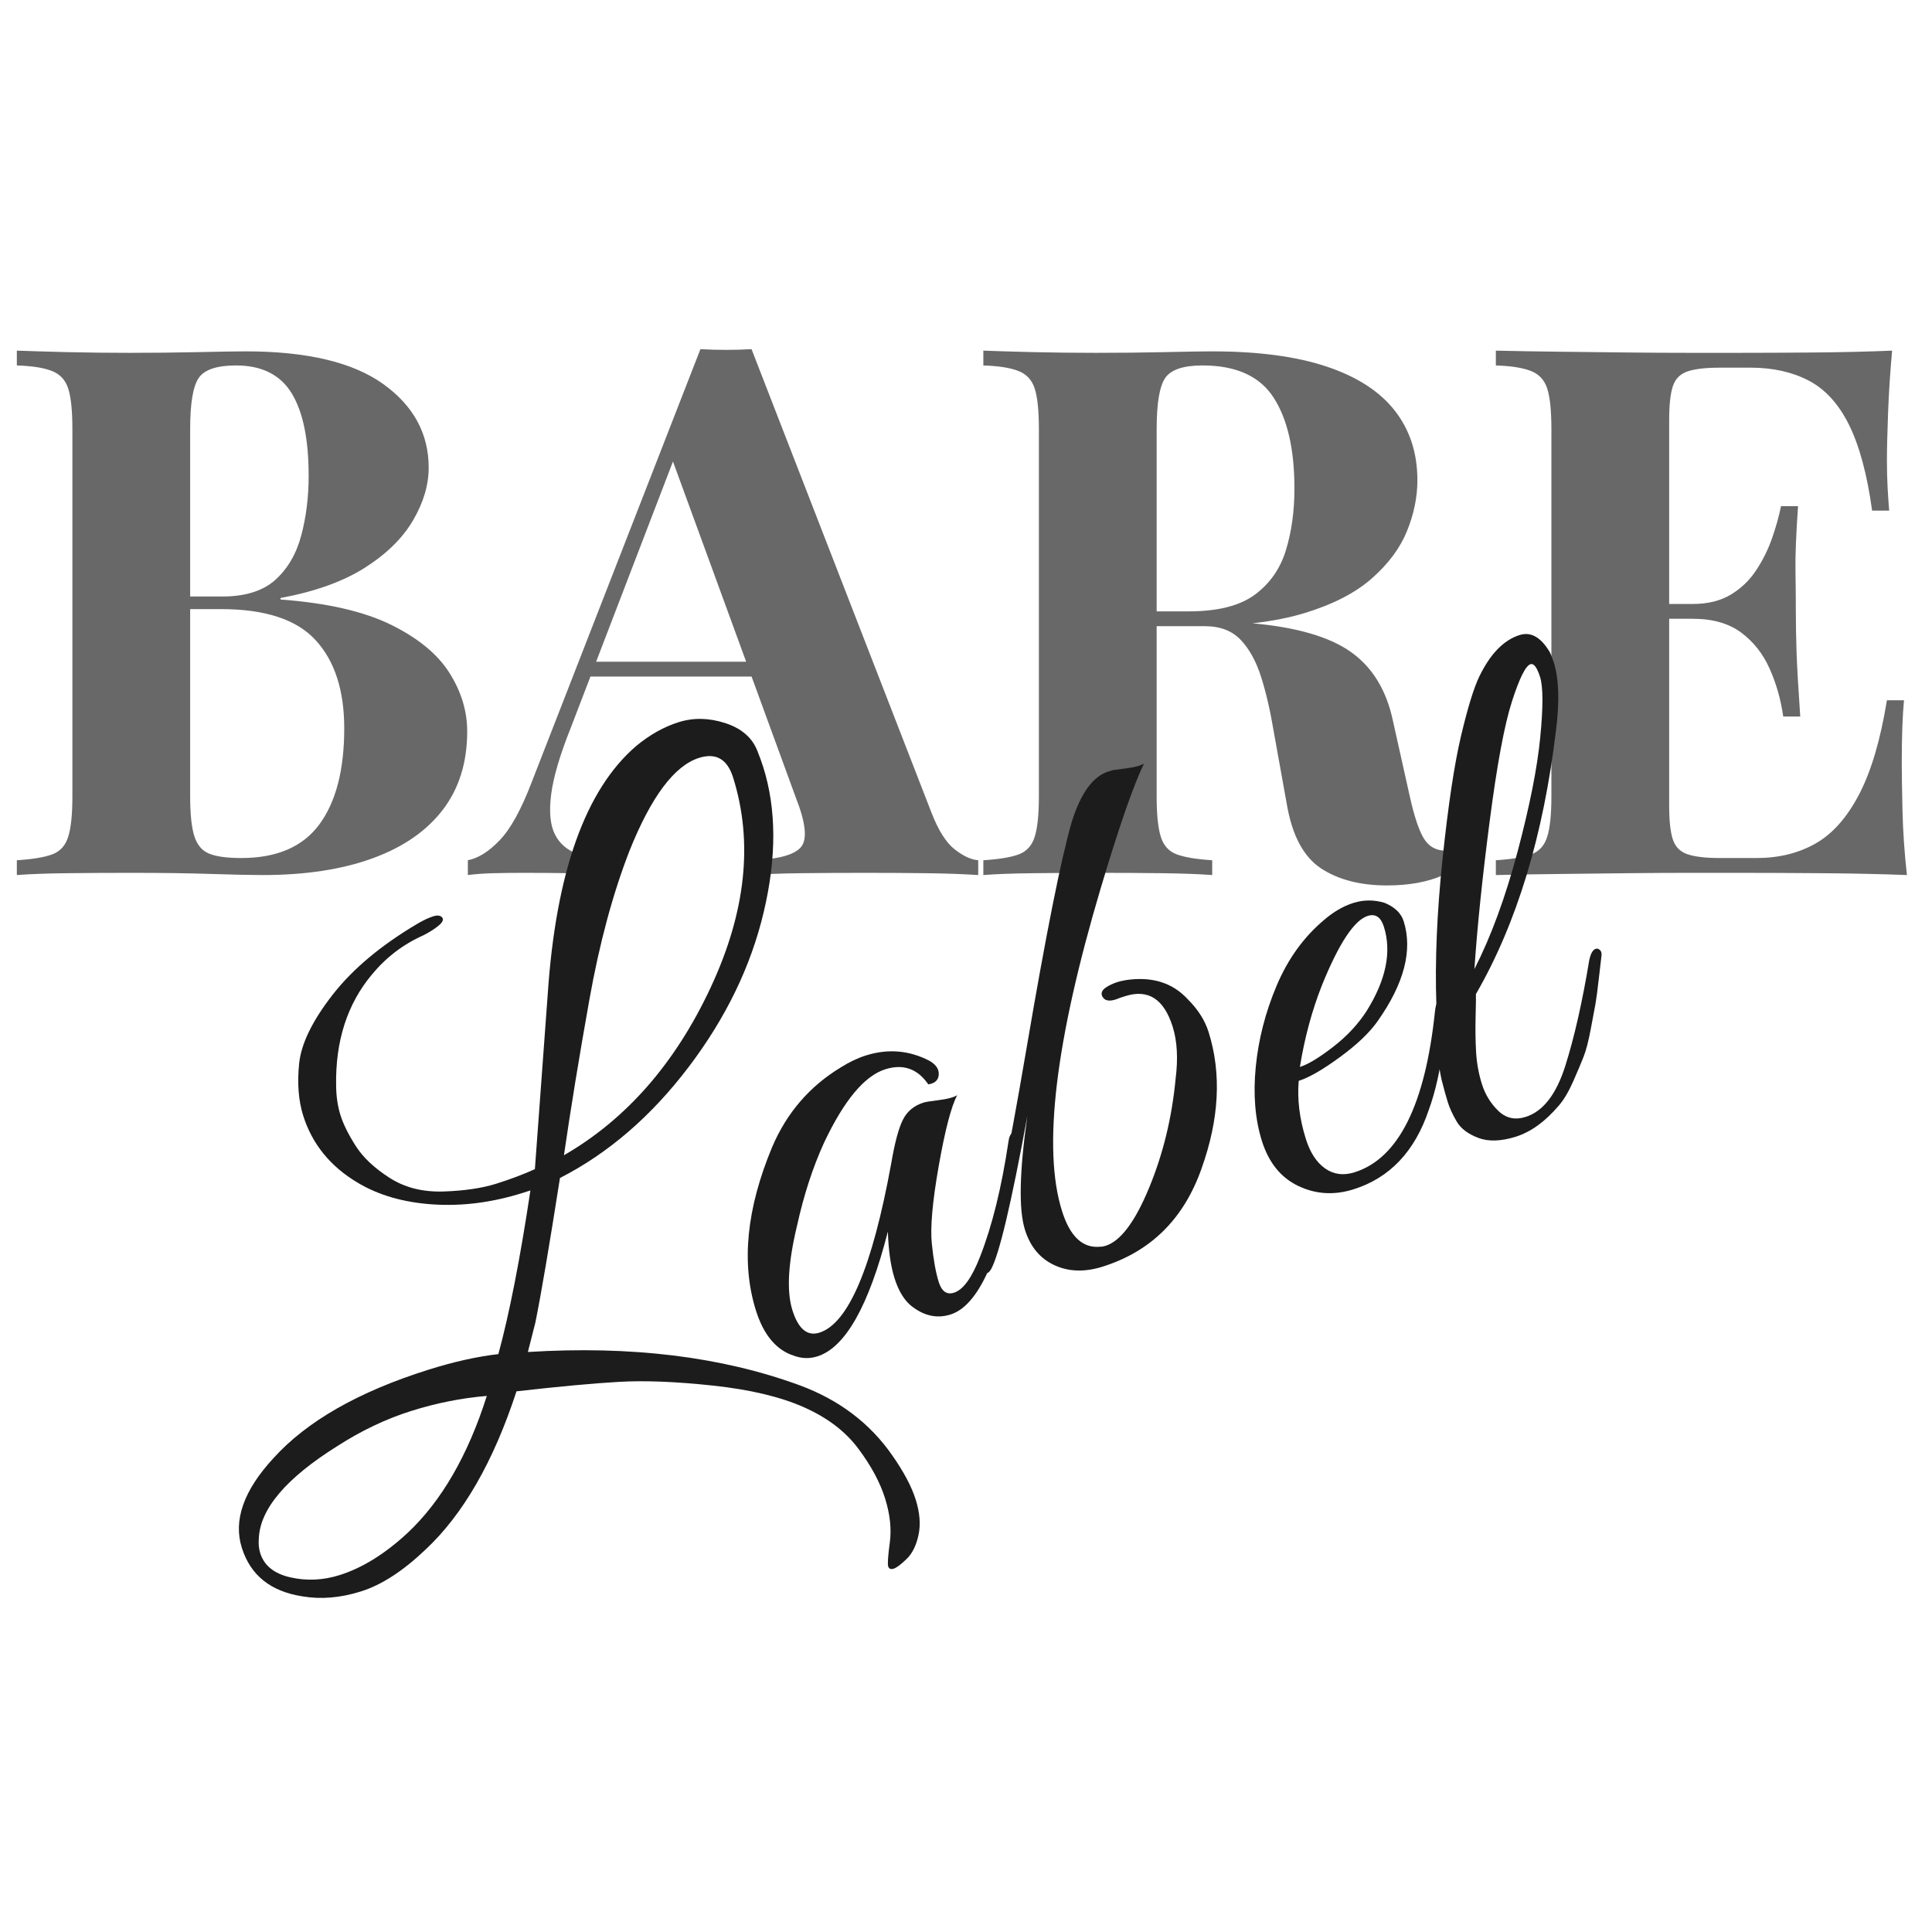
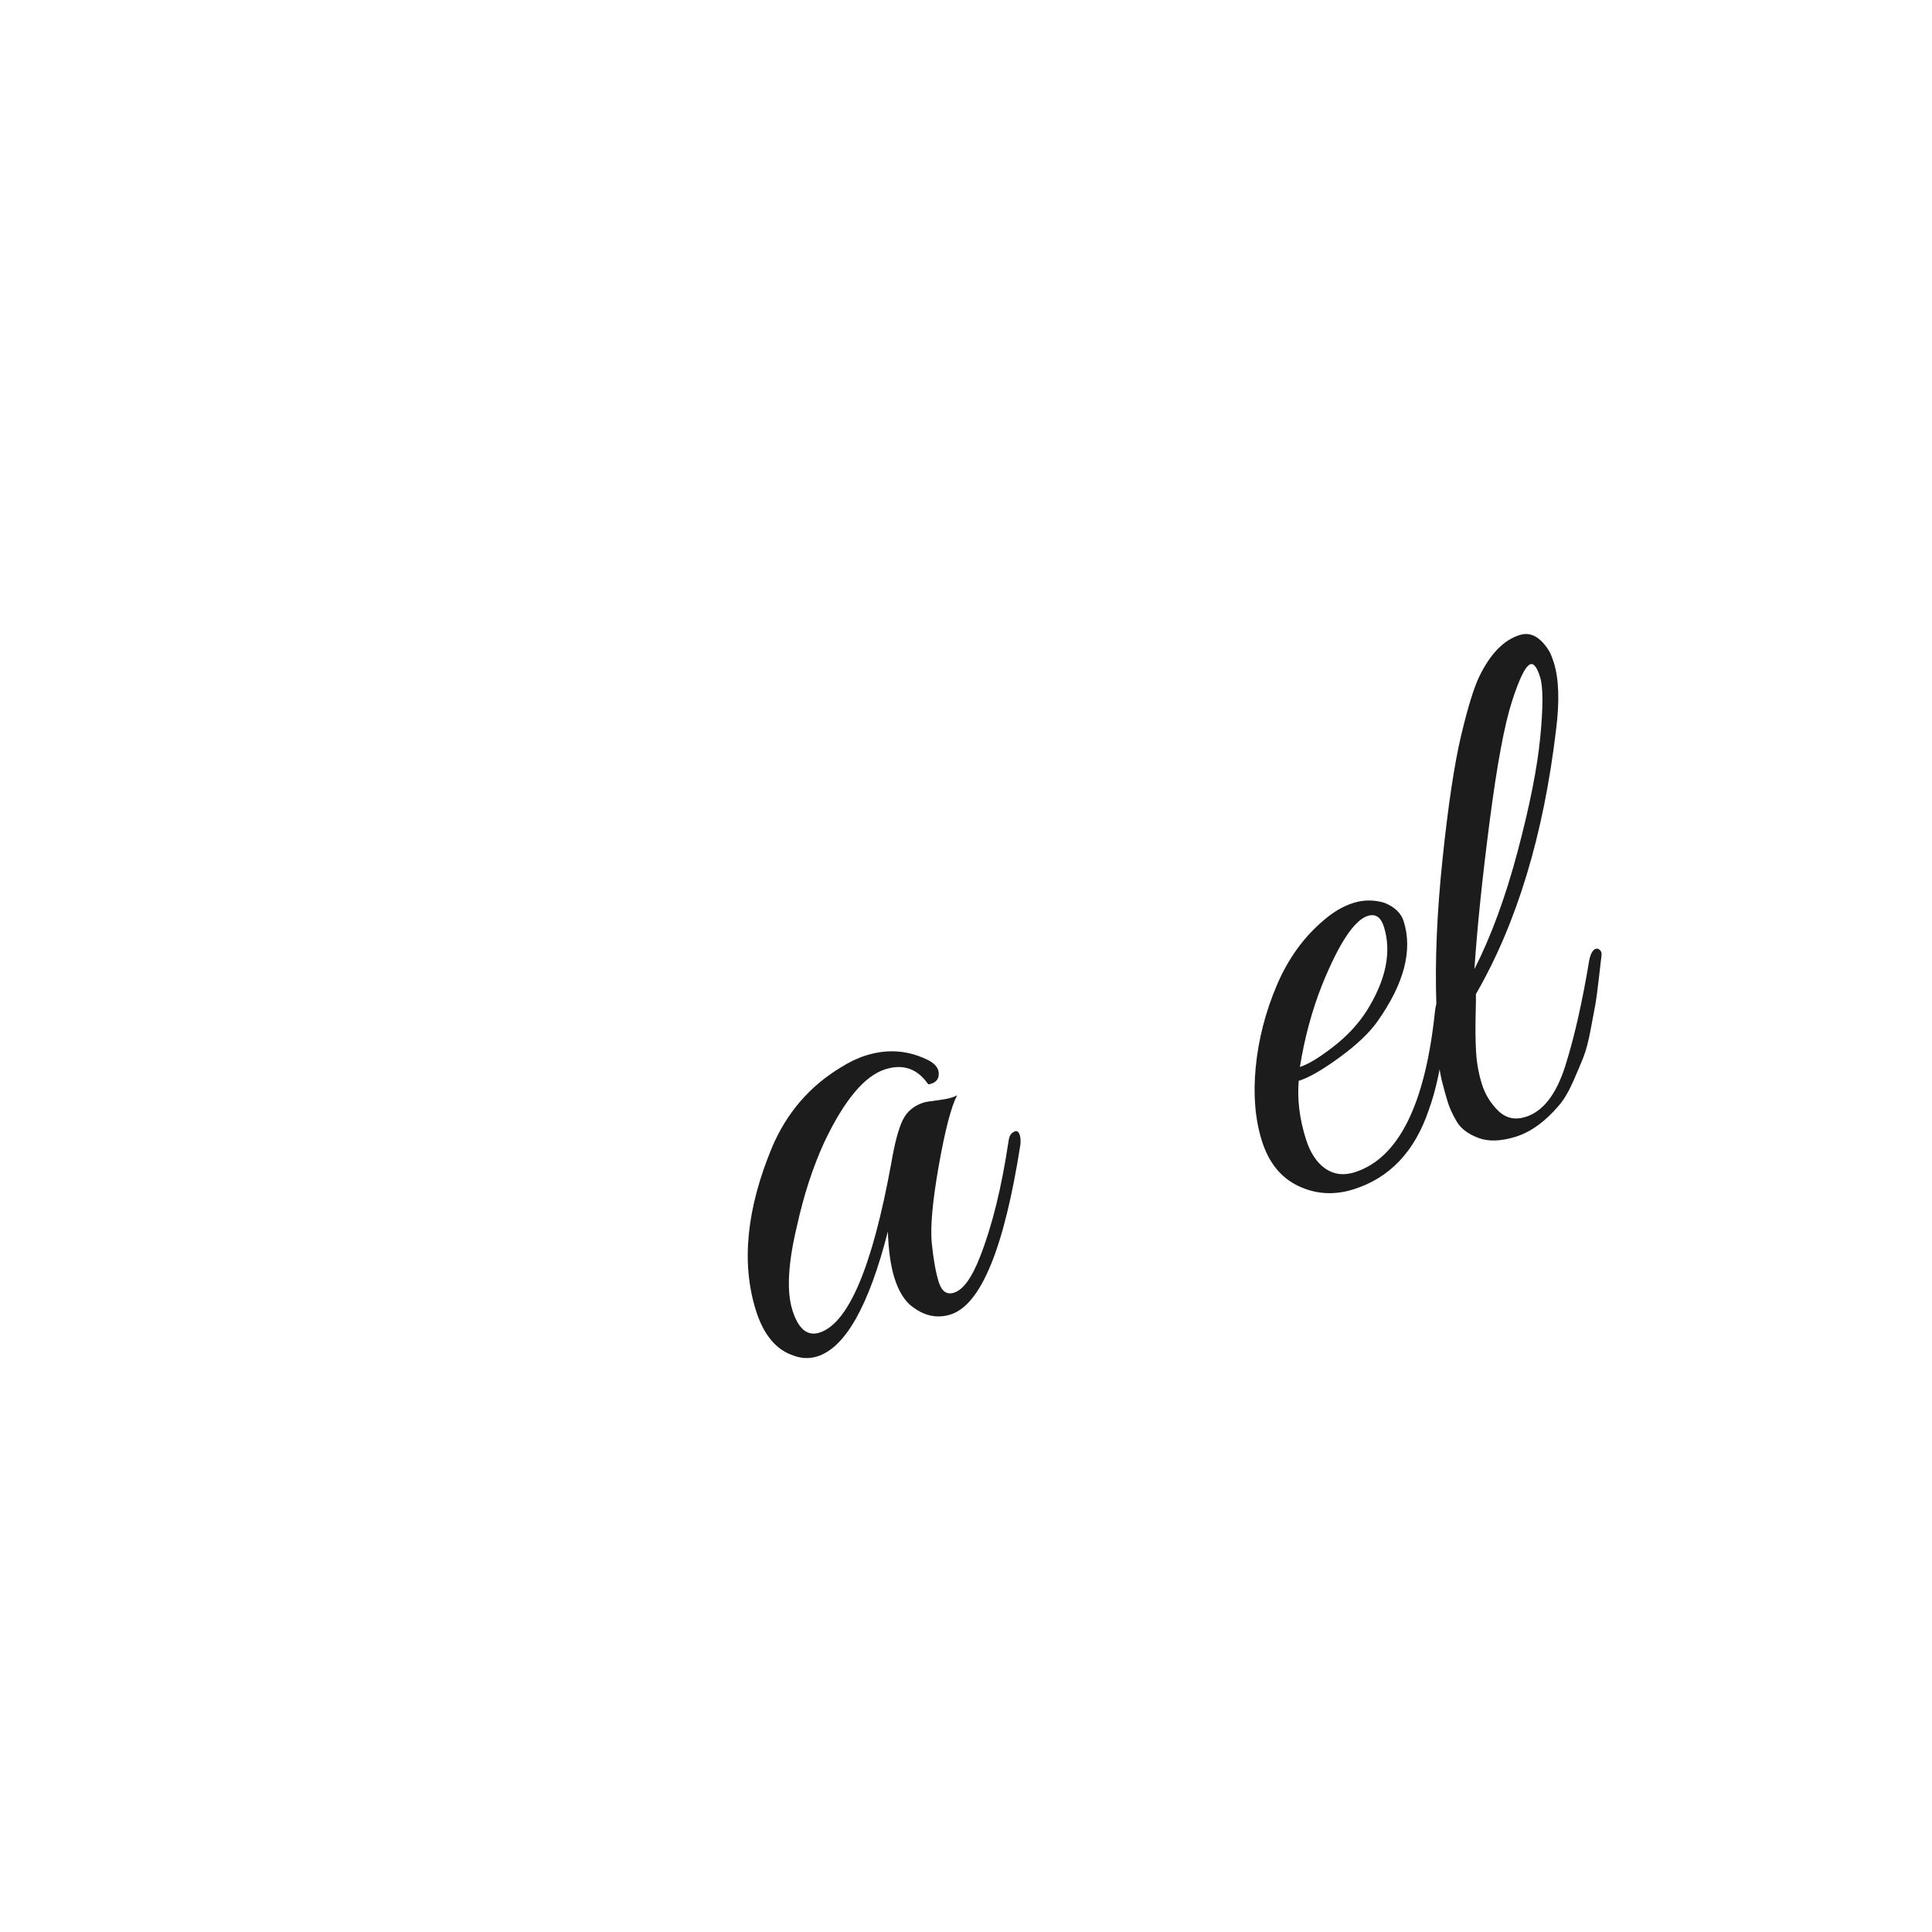
<svg xmlns="http://www.w3.org/2000/svg" version="1.0" preserveAspectRatio="xMidYMid meet" height="1000" viewBox="0 0 750 750" zoomAndPan="magnify" width="1000">
  <defs>
    <filter id="1e3e7991d2" height="100%" width="100%" y="0%" x="0%">
      <feColorMatrix color-interpolation-filters="sRGB" values="0 0 0 0 1 0 0 0 0 1 0 0 0 0 1 0 0 0 1 0" />
    </filter>
    <g />
    <mask id="7440a4a729">
      <g filter="url(#1e3e7991d2)">
-         <rect fill-opacity="0.59" height="900" y="-75" fill="#000000" width="900" x="-75" />
-       </g>
+         </g>
    </mask>
    <clipPath id="a6e635a344">
-       <path clip-rule="nonzero" d="M 0 0.078 L 750 0.078 L 750 385.039 L 0 385.039 Z M 0 0.078" />
-     </clipPath>
+       </clipPath>
    <clipPath id="5fb7ce8fcc">
      <rect height="386" y="0" width="750" x="0" />
    </clipPath>
    <clipPath id="8b3cd33fc5">
      <rect height="386" y="0" width="750" x="0" />
    </clipPath>
    <clipPath id="732b20e5f4">
      <rect height="532" y="0" width="678" x="0" />
    </clipPath>
  </defs>
  <g mask="url(#7440a4a729)">
    <g transform="matrix(1, 0, 0, 1, 0, 28)">
      <g clip-path="url(#8b3cd33fc5)">
        <g clip-path="url(#a6e635a344)">
          <g transform="matrix(1, 0, 0, 1, 0, -0)">
            <g clip-path="url(#5fb7ce8fcc)">
              <g fill-opacity="1" fill="#000000">
                <g transform="translate(-3.243, 311.694)">
                  <g>
                    <path d="M 9.781 -203.578 C 14.758 -203.391 21.273 -203.195 29.328 -203 C 37.379 -202.812 45.43 -202.719 53.484 -202.719 C 62.68 -202.719 71.594 -202.812 80.219 -203 C 88.852 -203.195 94.988 -203.297 98.625 -203.297 C 122.395 -203.297 140.176 -199.078 151.969 -190.641 C 163.758 -182.203 169.656 -171.375 169.656 -158.156 C 169.656 -151.445 167.641 -144.641 163.609 -137.734 C 159.586 -130.836 153.359 -124.703 144.922 -119.328 C 136.484 -113.961 125.555 -110.035 112.141 -107.547 L 112.141 -106.969 C 130.16 -105.625 144.441 -102.363 154.984 -97.188 C 165.523 -92.008 173.098 -85.781 177.703 -78.5 C 182.305 -71.219 184.609 -63.645 184.609 -55.781 C 184.609 -43.707 181.441 -33.547 175.109 -25.297 C 168.785 -17.055 159.68 -10.781 147.797 -6.469 C 135.91 -2.156 121.723 0 105.234 0 C 100.641 0 94.031 -0.141 85.406 -0.422 C 76.781 -0.711 66.332 -0.859 54.062 -0.859 C 45.625 -0.859 37.379 -0.812 29.328 -0.719 C 21.273 -0.625 14.758 -0.383 9.781 0 L 9.781 -5.75 C 15.914 -6.133 20.516 -6.898 23.578 -8.047 C 26.641 -9.203 28.695 -11.504 29.75 -14.953 C 30.812 -18.398 31.344 -23.578 31.344 -30.484 L 31.344 -173.109 C 31.344 -180.203 30.812 -185.426 29.75 -188.781 C 28.695 -192.133 26.586 -194.43 23.422 -195.672 C 20.266 -196.922 15.719 -197.641 9.781 -197.828 Z M 94.891 -197.828 C 87.41 -197.828 82.566 -196.195 80.359 -192.938 C 78.16 -189.688 77.062 -183.078 77.062 -173.109 L 77.062 -30.484 C 77.062 -23.773 77.586 -18.691 78.641 -15.234 C 79.691 -11.785 81.609 -9.484 84.391 -8.328 C 87.172 -7.18 91.344 -6.609 96.906 -6.609 C 110.707 -6.609 120.816 -10.969 127.234 -19.688 C 133.66 -28.414 136.875 -40.832 136.875 -56.938 C 136.875 -71.695 133.18 -83.102 125.797 -91.156 C 118.422 -99.207 106.203 -103.234 89.141 -103.234 L 64.703 -103.234 C 64.703 -103.234 64.703 -104.047 64.703 -105.672 C 64.703 -107.305 64.703 -108.125 64.703 -108.125 L 89.422 -108.125 C 98.43 -108.125 105.332 -110.281 110.125 -114.594 C 114.914 -118.906 118.27 -124.656 120.188 -131.844 C 122.102 -139.031 123.062 -146.742 123.062 -154.984 C 123.062 -169.172 120.859 -179.859 116.453 -187.047 C 112.047 -194.234 104.859 -197.828 94.891 -197.828 Z M 94.891 -197.828" />
                  </g>
                </g>
              </g>
              <g fill-opacity="1" fill="#000000">
                <g transform="translate(185.936, 311.694)">
                  <g>
                    <path d="M 105.812 -204.156 L 175.688 -24.156 C 178.375 -17.25 181.395 -12.5 184.75 -9.906 C 188.102 -7.32 191.125 -5.938 193.812 -5.75 L 193.812 0 C 188.062 -0.383 181.301 -0.625 173.531 -0.719 C 165.77 -0.812 157.957 -0.859 150.094 -0.859 C 141.281 -0.859 132.941 -0.812 125.078 -0.719 C 117.223 -0.625 110.992 -0.383 106.391 0 L 106.391 -5.75 C 116.172 -6.133 122.352 -7.812 124.938 -10.781 C 127.531 -13.75 126.906 -20.125 123.062 -29.906 L 74.188 -163.609 L 79.359 -171.094 L 35.656 -57.219 C 31.438 -46.676 28.895 -38.051 28.031 -31.344 C 27.164 -24.633 27.645 -19.457 29.469 -15.812 C 31.289 -12.176 34.258 -9.633 38.375 -8.188 C 42.5 -6.75 47.441 -5.938 53.203 -5.75 L 53.203 0 C 46.867 -0.383 40.828 -0.625 35.078 -0.719 C 29.328 -0.812 23.484 -0.859 17.547 -0.859 C 13.328 -0.859 9.348 -0.812 5.609 -0.719 C 1.867 -0.625 -1.438 -0.383 -4.312 0 L -4.312 -5.75 C -0.289 -6.52 3.828 -9.109 8.047 -13.516 C 12.266 -17.922 16.391 -25.395 20.422 -35.938 L 85.969 -204.156 C 89.039 -203.969 92.348 -203.875 95.891 -203.875 C 99.441 -203.875 102.75 -203.969 105.812 -204.156 Z M 125.953 -82.812 L 125.953 -77.062 L 40.25 -77.062 L 43.125 -82.812 Z M 125.953 -82.812" />
                  </g>
                </g>
              </g>
              <g fill-opacity="1" fill="#000000">
                <g transform="translate(371.951, 311.694)">
                  <g>
-                     <path d="M 9.781 -203.578 C 14.57 -203.391 21.039 -203.195 29.188 -203 C 37.332 -202.812 45.43 -202.719 53.484 -202.719 C 62.68 -202.719 71.594 -202.812 80.219 -203 C 88.852 -203.195 94.988 -203.297 98.625 -203.297 C 116.457 -203.297 131.266 -201.328 143.047 -197.391 C 154.836 -193.461 163.656 -187.758 169.5 -180.281 C 175.352 -172.812 178.281 -163.805 178.281 -153.266 C 178.281 -146.742 176.938 -140.176 174.25 -133.562 C 171.57 -126.945 167.02 -120.812 160.594 -115.156 C 154.176 -109.508 145.406 -105.004 134.281 -101.641 C 123.164 -98.285 109.172 -96.609 92.297 -96.609 L 64.703 -96.609 L 64.703 -102.359 L 89.422 -102.359 C 100.734 -102.359 109.312 -104.516 115.156 -108.828 C 121.008 -113.148 125.035 -118.906 127.234 -126.094 C 129.441 -133.281 130.547 -141.281 130.547 -150.094 C 130.547 -165.238 127.859 -176.977 122.484 -185.312 C 117.117 -193.656 107.922 -197.828 94.891 -197.828 C 87.41 -197.828 82.566 -196.195 80.359 -192.938 C 78.16 -189.688 77.062 -183.078 77.062 -173.109 L 77.062 -30.484 C 77.062 -23.578 77.586 -18.398 78.641 -14.953 C 79.691 -11.504 81.75 -9.203 84.812 -8.047 C 87.883 -6.898 92.488 -6.133 98.625 -5.75 L 98.625 0 C 93.445 -0.383 86.926 -0.625 79.062 -0.719 C 71.207 -0.812 63.254 -0.859 55.203 -0.859 C 46.004 -0.859 37.332 -0.812 29.188 -0.719 C 21.039 -0.625 14.57 -0.383 9.781 0 L 9.781 -5.75 C 15.914 -6.133 20.516 -6.898 23.578 -8.047 C 26.641 -9.203 28.695 -11.504 29.75 -14.953 C 30.812 -18.398 31.344 -23.578 31.344 -30.484 L 31.344 -173.109 C 31.344 -180.203 30.812 -185.426 29.75 -188.781 C 28.695 -192.133 26.586 -194.43 23.422 -195.672 C 20.266 -196.922 15.719 -197.641 9.781 -197.828 Z M 64.125 -101.5 C 72.363 -101.312 79.504 -100.926 85.547 -100.344 C 91.586 -99.77 96.906 -99.242 101.5 -98.766 C 106.102 -98.285 110.227 -97.953 113.875 -97.766 C 131.312 -96.234 144.195 -92.492 152.531 -86.547 C 160.875 -80.609 166.297 -71.695 168.797 -59.812 L 175.406 -30.188 C 177.125 -22.52 178.941 -17.148 180.859 -14.078 C 182.785 -11.016 185.566 -9.484 189.203 -9.484 C 191.691 -9.68 193.75 -10.305 195.375 -11.359 C 197.008 -12.41 198.785 -13.992 200.703 -16.109 L 204.734 -12.656 C 199.555 -6.707 193.992 -2.441 188.047 0.141 C 182.109 2.734 174.922 4.031 166.484 4.031 C 156.141 4.031 147.609 1.828 140.891 -2.578 C 134.18 -6.992 129.773 -15.145 127.672 -27.031 L 122.5 -55.781 C 121.156 -63.832 119.523 -70.875 117.609 -76.906 C 115.691 -82.945 113.055 -87.738 109.703 -91.281 C 106.348 -94.832 101.695 -96.609 95.75 -96.609 L 64.703 -96.609 Z M 64.125 -101.5" />
-                   </g>
+                     </g>
                </g>
              </g>
              <g fill-opacity="1" fill="#000000">
                <g transform="translate(570.906, 311.694)">
                  <g>
                    <path d="M 163.609 -203.578 C 162.848 -195.148 162.32 -187.004 162.031 -179.141 C 161.738 -171.285 161.594 -165.25 161.594 -161.031 C 161.594 -157.195 161.688 -153.551 161.875 -150.094 C 162.07 -146.645 162.27 -143.77 162.469 -141.469 L 155.844 -141.469 C 153.926 -155.469 150.953 -166.539 146.922 -174.688 C 142.898 -182.832 137.676 -188.582 131.25 -191.938 C 124.832 -195.289 117.312 -196.969 108.688 -196.969 L 96.906 -196.969 C 91.344 -196.969 87.125 -196.488 84.25 -195.531 C 81.375 -194.57 79.457 -192.656 78.5 -189.781 C 77.539 -186.906 77.062 -182.492 77.062 -176.547 L 77.062 -27.031 C 77.062 -21.082 77.539 -16.672 78.5 -13.797 C 79.457 -10.922 81.375 -9.004 84.25 -8.047 C 87.125 -7.086 91.344 -6.609 96.906 -6.609 L 111 -6.609 C 119.625 -6.609 127.238 -8.477 133.844 -12.219 C 140.457 -15.957 146.113 -22.332 150.812 -31.344 C 155.508 -40.352 159.102 -52.523 161.594 -67.859 L 168.219 -67.859 C 167.645 -61.723 167.359 -53.672 167.359 -43.703 C 167.359 -39.297 167.453 -33.066 167.641 -25.016 C 167.828 -16.961 168.398 -8.625 169.359 0 C 159.586 -0.383 148.566 -0.625 136.297 -0.719 C 124.023 -0.812 113.098 -0.859 103.516 -0.859 C 98.723 -0.859 92.586 -0.859 85.109 -0.859 C 77.641 -0.859 69.586 -0.812 60.953 -0.719 C 52.328 -0.625 43.602 -0.523 34.781 -0.422 C 25.969 -0.328 17.633 -0.188 9.781 0 L 9.781 -5.75 C 15.914 -6.133 20.516 -6.898 23.578 -8.047 C 26.641 -9.203 28.695 -11.504 29.75 -14.953 C 30.812 -18.398 31.344 -23.578 31.344 -30.484 L 31.344 -173.109 C 31.344 -180.203 30.812 -185.426 29.75 -188.781 C 28.695 -192.133 26.586 -194.43 23.422 -195.672 C 20.266 -196.922 15.719 -197.641 9.781 -197.828 L 9.781 -203.578 C 17.633 -203.391 25.969 -203.25 34.781 -203.156 C 43.602 -203.062 52.328 -202.961 60.953 -202.859 C 69.586 -202.766 77.641 -202.719 85.109 -202.719 C 92.586 -202.719 98.723 -202.719 103.516 -202.719 C 112.336 -202.719 122.352 -202.766 133.562 -202.859 C 144.781 -202.961 154.797 -203.203 163.609 -203.578 Z M 118.75 -105.234 C 118.75 -105.234 118.75 -104.273 118.75 -102.359 C 118.75 -100.441 118.75 -99.484 118.75 -99.484 L 68.438 -99.484 C 68.438 -99.484 68.438 -100.441 68.438 -102.359 C 68.438 -104.273 68.438 -105.234 68.438 -105.234 Z M 127.094 -143.203 C 126.332 -132.273 126 -123.938 126.094 -118.188 C 126.188 -112.438 126.234 -107.16 126.234 -102.359 C 126.234 -97.566 126.328 -92.297 126.516 -86.547 C 126.711 -80.797 127.191 -72.457 127.953 -61.531 L 121.344 -61.531 C 120.383 -68.238 118.609 -74.469 116.016 -80.219 C 113.43 -85.977 109.742 -90.629 104.953 -94.172 C 100.16 -97.711 93.93 -99.484 86.266 -99.484 L 86.266 -105.234 C 92.016 -105.234 96.898 -106.43 100.922 -108.828 C 104.953 -111.234 108.258 -114.398 110.844 -118.328 C 113.438 -122.254 115.5 -126.422 117.031 -130.828 C 118.562 -135.242 119.711 -139.367 120.484 -143.203 Z M 127.094 -143.203" />
                  </g>
                </g>
              </g>
            </g>
          </g>
        </g>
      </g>
    </g>
  </g>
  <g transform="matrix(1, 0, 0, 1, 15, 179)">
    <g clip-path="url(#732b20e5f4)">
      <g fill-opacity="1" fill="#1c1c1c">
        <g transform="translate(78.954, 417.189)">
          <g>
-             <path d="M 202.344 -298.375 C 207.469 -282.082 207.535 -263.367 202.547 -242.234 C 197.566 -221.109 187.832 -201.008 173.344 -181.938 C 158.863 -162.863 142.223 -148.516 123.422 -138.891 C 119.242 -112.242 116.062 -93.535 113.875 -82.766 L 110.969 -71.344 C 150.969 -73.844 186.094 -69.551 216.344 -58.469 C 231.719 -52.812 243.742 -43.727 252.422 -31.219 C 256.91 -24.812 259.945 -19.078 261.531 -14.016 C 263.125 -8.953 263.484 -4.379 262.609 -0.297 C 261.734 3.785 260.188 6.895 257.969 9.031 C 255.758 11.164 254.094 12.41 252.969 12.766 C 251.852 13.117 251.145 12.828 250.844 11.891 C 250.551 10.961 250.758 7.863 251.469 2.594 C 252.176 -2.676 251.555 -8.398 249.609 -14.578 C 247.672 -20.766 244.207 -27.191 239.219 -33.859 C 234.238 -40.523 227.203 -45.875 218.109 -49.906 C 209.016 -53.945 197.273 -56.742 182.891 -58.297 C 168.504 -59.848 156.301 -60.332 146.281 -59.75 C 136.27 -59.176 123.023 -57.953 106.547 -56.078 C 97.617 -28.766 85.832 -8.27 71.188 5.406 C 62.477 13.695 54.141 19.094 46.172 21.594 C 38.211 24.102 30.645 24.742 23.469 23.516 C 11.125 21.617 3.273 15.332 -0.078 4.656 C -3.441 -6.02 0.633 -17.598 12.156 -30.078 C 25.133 -44.461 45.207 -55.926 72.375 -64.469 C 82.125 -67.539 91.172 -69.562 99.516 -70.531 C 103.805 -86.301 107.953 -107.477 111.953 -134.062 C 110.828 -133.707 109.797 -133.379 108.859 -133.078 C 97.055 -129.367 85.477 -127.891 74.125 -128.641 C 62.77 -129.391 53.031 -132.195 44.906 -137.062 C 34.27 -143.383 27.211 -152.078 23.734 -163.141 C 21.91 -168.941 21.391 -175.672 22.172 -183.328 C 22.953 -190.984 27.266 -199.859 35.109 -209.953 C 42.961 -220.047 54.008 -229.289 68.25 -237.688 C 70.5 -239 72.469 -239.922 74.156 -240.453 C 75.844 -240.984 77.02 -240.844 77.688 -240.031 C 78.363 -239.219 77.879 -238.141 76.234 -236.797 C 74.598 -235.461 72.625 -234.219 70.312 -233.062 C 62.551 -229.602 55.91 -224.531 50.391 -217.844 C 40.816 -206.383 36.195 -191.957 36.531 -174.562 C 36.582 -170.457 37.148 -166.676 38.234 -163.219 C 39.328 -159.758 41.297 -155.797 44.141 -151.328 C 46.984 -146.867 51.367 -142.738 57.297 -138.938 C 63.223 -135.145 70.211 -133.383 78.266 -133.656 C 86.316 -133.926 93.102 -134.926 98.625 -136.656 C 104.156 -138.395 109.176 -140.285 113.688 -142.328 L 118.656 -209.984 C 121.82 -257.523 133.305 -289.754 153.109 -306.672 C 158.336 -310.992 163.805 -314.051 169.516 -315.844 C 175.234 -317.645 181.238 -317.531 187.531 -315.5 C 193.832 -313.469 198 -309.891 200.031 -304.766 C 200.914 -302.578 201.688 -300.445 202.344 -298.375 Z M 190.625 -294.391 C 188.383 -301.516 183.984 -304.047 177.422 -301.984 C 167.867 -298.973 158.879 -286.984 150.453 -266.016 C 143.961 -249.348 138.758 -230.051 134.844 -208.125 C 130.926 -186.195 127.633 -166.062 124.969 -147.719 C 149.188 -161.719 168.156 -183.391 181.875 -212.734 C 195.602 -242.078 198.52 -269.297 190.625 -294.391 Z M 95.031 -54.297 C 85.207 -53.473 75.422 -51.523 65.672 -48.453 C 55.93 -45.391 46.352 -40.832 36.938 -34.781 C 17.145 -22.383 7.004 -10.441 6.516 1.047 C 6.348 3.148 6.531 5.047 7.062 6.734 C 8.594 11.598 12.516 14.738 18.828 16.156 C 25.148 17.57 31.492 17.273 37.859 15.266 C 46.66 12.504 55.445 7.062 64.219 -1.062 C 77.414 -13.438 87.688 -31.18 95.031 -54.297 Z M 95.031 -54.297" />
-           </g>
+             </g>
        </g>
      </g>
      <g fill-opacity="1" fill="#1c1c1c">
        <g transform="translate(279.059, 354.242)">
          <g>
            <path d="M 77.5 -108.078 C 75.188 -103.648 72.805 -94.508 70.359 -80.656 C 67.922 -66.812 67.023 -56.75 67.672 -50.469 C 68.316 -44.188 69.211 -39.219 70.359 -35.562 C 71.504 -31.914 73.477 -30.535 76.281 -31.422 C 79.844 -32.535 83.219 -37.195 86.406 -45.406 C 91.094 -57.375 94.758 -72.223 97.406 -89.953 C 97.633 -91.859 98.188 -93.055 99.062 -93.547 C 100.375 -94.586 101.297 -94.266 101.828 -92.578 C 102.117 -91.641 102.195 -90.426 102.062 -88.938 C 95.781 -48.664 86.738 -26.672 74.938 -22.953 C 69.5 -21.242 64.273 -22.477 59.266 -26.656 C 56.68 -28.938 54.648 -32.422 53.172 -37.109 C 51.703 -41.797 50.848 -47.812 50.609 -55.156 C 43.211 -26.258 34.082 -10.102 23.219 -6.688 C 20.227 -5.75 17.219 -5.832 14.188 -6.938 C 7.332 -9.102 2.398 -14.961 -0.609 -24.516 C -6.379 -42.879 -4.281 -64.023 5.688 -87.953 C 11.375 -101.285 20.281 -111.609 32.406 -118.922 C 35.664 -120.973 38.891 -122.504 42.078 -123.516 C 50.691 -126.223 58.938 -125.52 66.812 -121.406 C 69.344 -119.926 70.523 -118.129 70.359 -116.016 C 70.203 -113.91 68.848 -112.672 66.297 -112.297 C 62.117 -118.379 56.562 -120.332 49.625 -118.156 C 41.562 -115.625 33.633 -106.129 25.844 -89.672 C 21.457 -80.047 17.953 -69.266 15.328 -57.328 C 11.848 -42.848 11.254 -31.953 13.547 -24.641 C 15.848 -17.336 19.344 -14.426 24.031 -15.906 C 35.27 -19.438 44.555 -41.301 51.891 -81.5 C 53.266 -89.551 54.773 -95.223 56.422 -98.516 C 58.066 -101.816 60.758 -104.055 64.5 -105.234 C 65.25 -105.473 67.258 -105.797 70.531 -106.203 C 73.801 -106.617 76.125 -107.242 77.5 -108.078 Z M 77.5 -108.078" />
          </g>
        </g>
      </g>
      <g fill-opacity="1" fill="#1c1c1c">
        <g transform="translate(377.425, 323.299)">
          <g>
-             <path d="M 62.797 -103.766 C 59.43 -114.441 53.348 -118.398 44.547 -115.641 C 43.797 -115.398 43.047 -115.16 42.297 -114.922 C 39.047 -113.484 36.875 -113.52 35.781 -115.031 C 34.688 -116.539 35.176 -117.93 37.25 -119.203 C 39.32 -120.473 41.727 -121.336 44.469 -121.797 C 54.688 -123.359 62.785 -120.852 68.766 -114.281 C 72.672 -110.375 75.332 -106.172 76.75 -101.672 C 81.82 -85.555 80.898 -67.863 73.984 -48.594 C 67.129 -29.145 54.328 -16.473 35.578 -10.578 C 28.648 -8.398 22.414 -8.598 16.875 -11.172 C 11.332 -13.742 7.531 -18.312 5.469 -24.875 C 2.988 -32.738 3.297 -47.457 6.391 -69.031 C 0.16 -35.156 -4.523 -15.352 -7.672 -9.625 C -9.004 -7.363 -10.113 -7.641 -11 -10.453 C -11.176 -11.004 -11.195 -11.719 -11.062 -12.594 C -7.219 -23.27 -1.516 -50.801 6.047 -95.188 C 13.609 -139.57 19.461 -168.898 23.609 -183.172 C 27.098 -194.367 31.836 -200.91 37.828 -202.797 C 37.828 -202.797 37.922 -202.82 38.109 -202.875 L 39.516 -203.328 C 39.703 -203.379 41.426 -203.609 44.688 -204.016 C 47.957 -204.422 50.285 -205.047 51.672 -205.891 C 47.555 -197.398 41.941 -181.223 34.828 -157.359 C 17.234 -98.086 12.238 -56.363 19.844 -32.188 C 22.957 -22.258 27.906 -17.641 34.688 -18.328 C 35.32 -18.316 36.008 -18.43 36.75 -18.672 C 42.562 -20.492 48.188 -27.977 53.625 -41.125 C 59.07 -54.27 62.508 -68.375 63.938 -83.438 C 64.945 -91.363 64.566 -98.141 62.797 -103.766 Z M 62.797 -103.766" />
-           </g>
+             </g>
        </g>
      </g>
      <g fill-opacity="1" fill="#1c1c1c">
        <g transform="translate(474.386, 292.798)">
          <g>
            <path d="M 14.781 -52.219 C 14.156 -45.02 15.082 -37.484 17.562 -29.609 C 19.207 -24.367 21.688 -20.57 25 -18.219 C 28.32 -15.863 32.141 -15.363 36.453 -16.719 C 53.504 -22.082 63.914 -42.961 67.688 -79.359 C 68.062 -82.773 69.242 -84.586 71.234 -84.797 C 72.047 -84.836 72.566 -84.484 72.797 -83.734 C 73.035 -82.984 72.477 -77.406 71.125 -67 C 69.77 -56.594 67.816 -47.906 65.266 -40.938 C 59.836 -24.801 50.102 -14.523 36.062 -10.109 C 28.562 -7.742 21.422 -8.172 14.641 -11.391 C 7.859 -14.617 3.141 -20.445 0.484 -28.875 C -2.16 -37.312 -2.957 -46.895 -1.906 -57.625 C -0.852 -68.352 1.852 -78.879 6.219 -89.203 C 10.594 -99.535 16.688 -107.992 24.5 -114.578 C 28.227 -117.805 32.055 -120.039 35.984 -121.281 C 39.922 -122.52 43.922 -122.547 47.984 -121.359 C 52.016 -119.734 54.531 -117.328 55.531 -114.141 C 59.062 -102.898 55.703 -90.004 45.453 -75.453 C 42.328 -70.973 37.414 -66.285 30.719 -61.391 C 24.031 -56.504 18.719 -53.445 14.781 -52.219 Z M 47.844 -112.031 C 46.664 -115.781 44.578 -117.188 41.578 -116.25 C 36.328 -114.594 30.398 -105.625 23.797 -89.344 C 19.898 -79.457 17.047 -68.879 15.234 -57.609 C 18.41 -58.609 22.691 -61.191 28.078 -65.359 C 33.473 -69.523 37.828 -74.188 41.141 -79.344 C 48.672 -91.395 50.906 -102.289 47.844 -112.031 Z M 47.844 -112.031" />
          </g>
        </g>
      </g>
      <g fill-opacity="1" fill="#1c1c1c">
        <g transform="translate(543.523, 271.049)">
          <g>
            <path d="M 14.422 -64.141 C 14.473 -63.336 14.438 -60.5 14.312 -55.625 C 14.188 -50.75 14.242 -46.133 14.484 -41.781 C 14.734 -37.426 15.488 -33.234 16.75 -29.203 C 18.02 -25.172 20.141 -21.711 23.109 -18.828 C 26.078 -15.953 29.617 -15.164 33.734 -16.469 C 40.484 -18.594 45.613 -25.195 49.125 -36.281 C 52.633 -47.375 55.738 -61.078 58.438 -77.391 C 59.113 -80.484 60.195 -81.945 61.688 -81.781 C 62.863 -81.344 63.359 -80.426 63.172 -79.031 C 62.992 -77.633 62.645 -74.641 62.125 -70.047 C 61.602 -65.461 61.176 -62.238 60.844 -60.375 C 60.508 -58.508 59.895 -55.223 59 -50.516 C 58.113 -45.816 57.18 -42.234 56.203 -39.766 C 55.234 -37.297 53.879 -34.086 52.141 -30.141 C 50.398 -26.203 48.547 -23.098 46.578 -20.828 C 41.305 -14.641 35.766 -10.629 29.953 -8.797 C 24.148 -6.973 19.258 -6.82 15.281 -8.344 C 11.301 -9.875 8.523 -11.988 6.953 -14.688 C 5.379 -17.383 4.238 -19.859 3.531 -22.109 C 2.82 -24.359 2.008 -27.297 1.094 -30.922 C -0.227 -37.086 -0.883 -43.266 -0.875 -49.453 C -0.875 -55.641 -0.891 -59.133 -0.922 -59.938 C -1.516 -76.832 -0.719 -95.711 1.469 -116.578 C 3.656 -137.453 6.051 -153.395 8.656 -164.406 C 11.27 -175.426 13.641 -183.117 15.766 -187.484 C 20.016 -196.242 25.227 -201.594 31.406 -203.531 C 35.719 -204.895 39.594 -202.723 43.031 -197.016 C 43.582 -195.941 44.125 -194.562 44.656 -192.875 C 46.656 -186.5 46.941 -177.734 45.516 -166.578 C 40.648 -125.723 30.285 -91.578 14.422 -64.141 Z M 13.844 -73.844 C 20.332 -86.594 25.93 -101.844 30.641 -119.594 C 35.348 -137.344 38.27 -152.109 39.406 -163.891 C 40.551 -175.672 40.531 -183.438 39.344 -187.188 C 38.164 -190.938 36.922 -192.609 35.609 -192.203 C 33.723 -191.609 31.32 -186.781 28.406 -177.719 C 25.488 -168.664 22.602 -153.141 19.75 -131.141 C 16.895 -109.141 14.926 -90.039 13.844 -73.844 Z M 13.844 -73.844" />
          </g>
        </g>
      </g>
    </g>
  </g>
</svg>